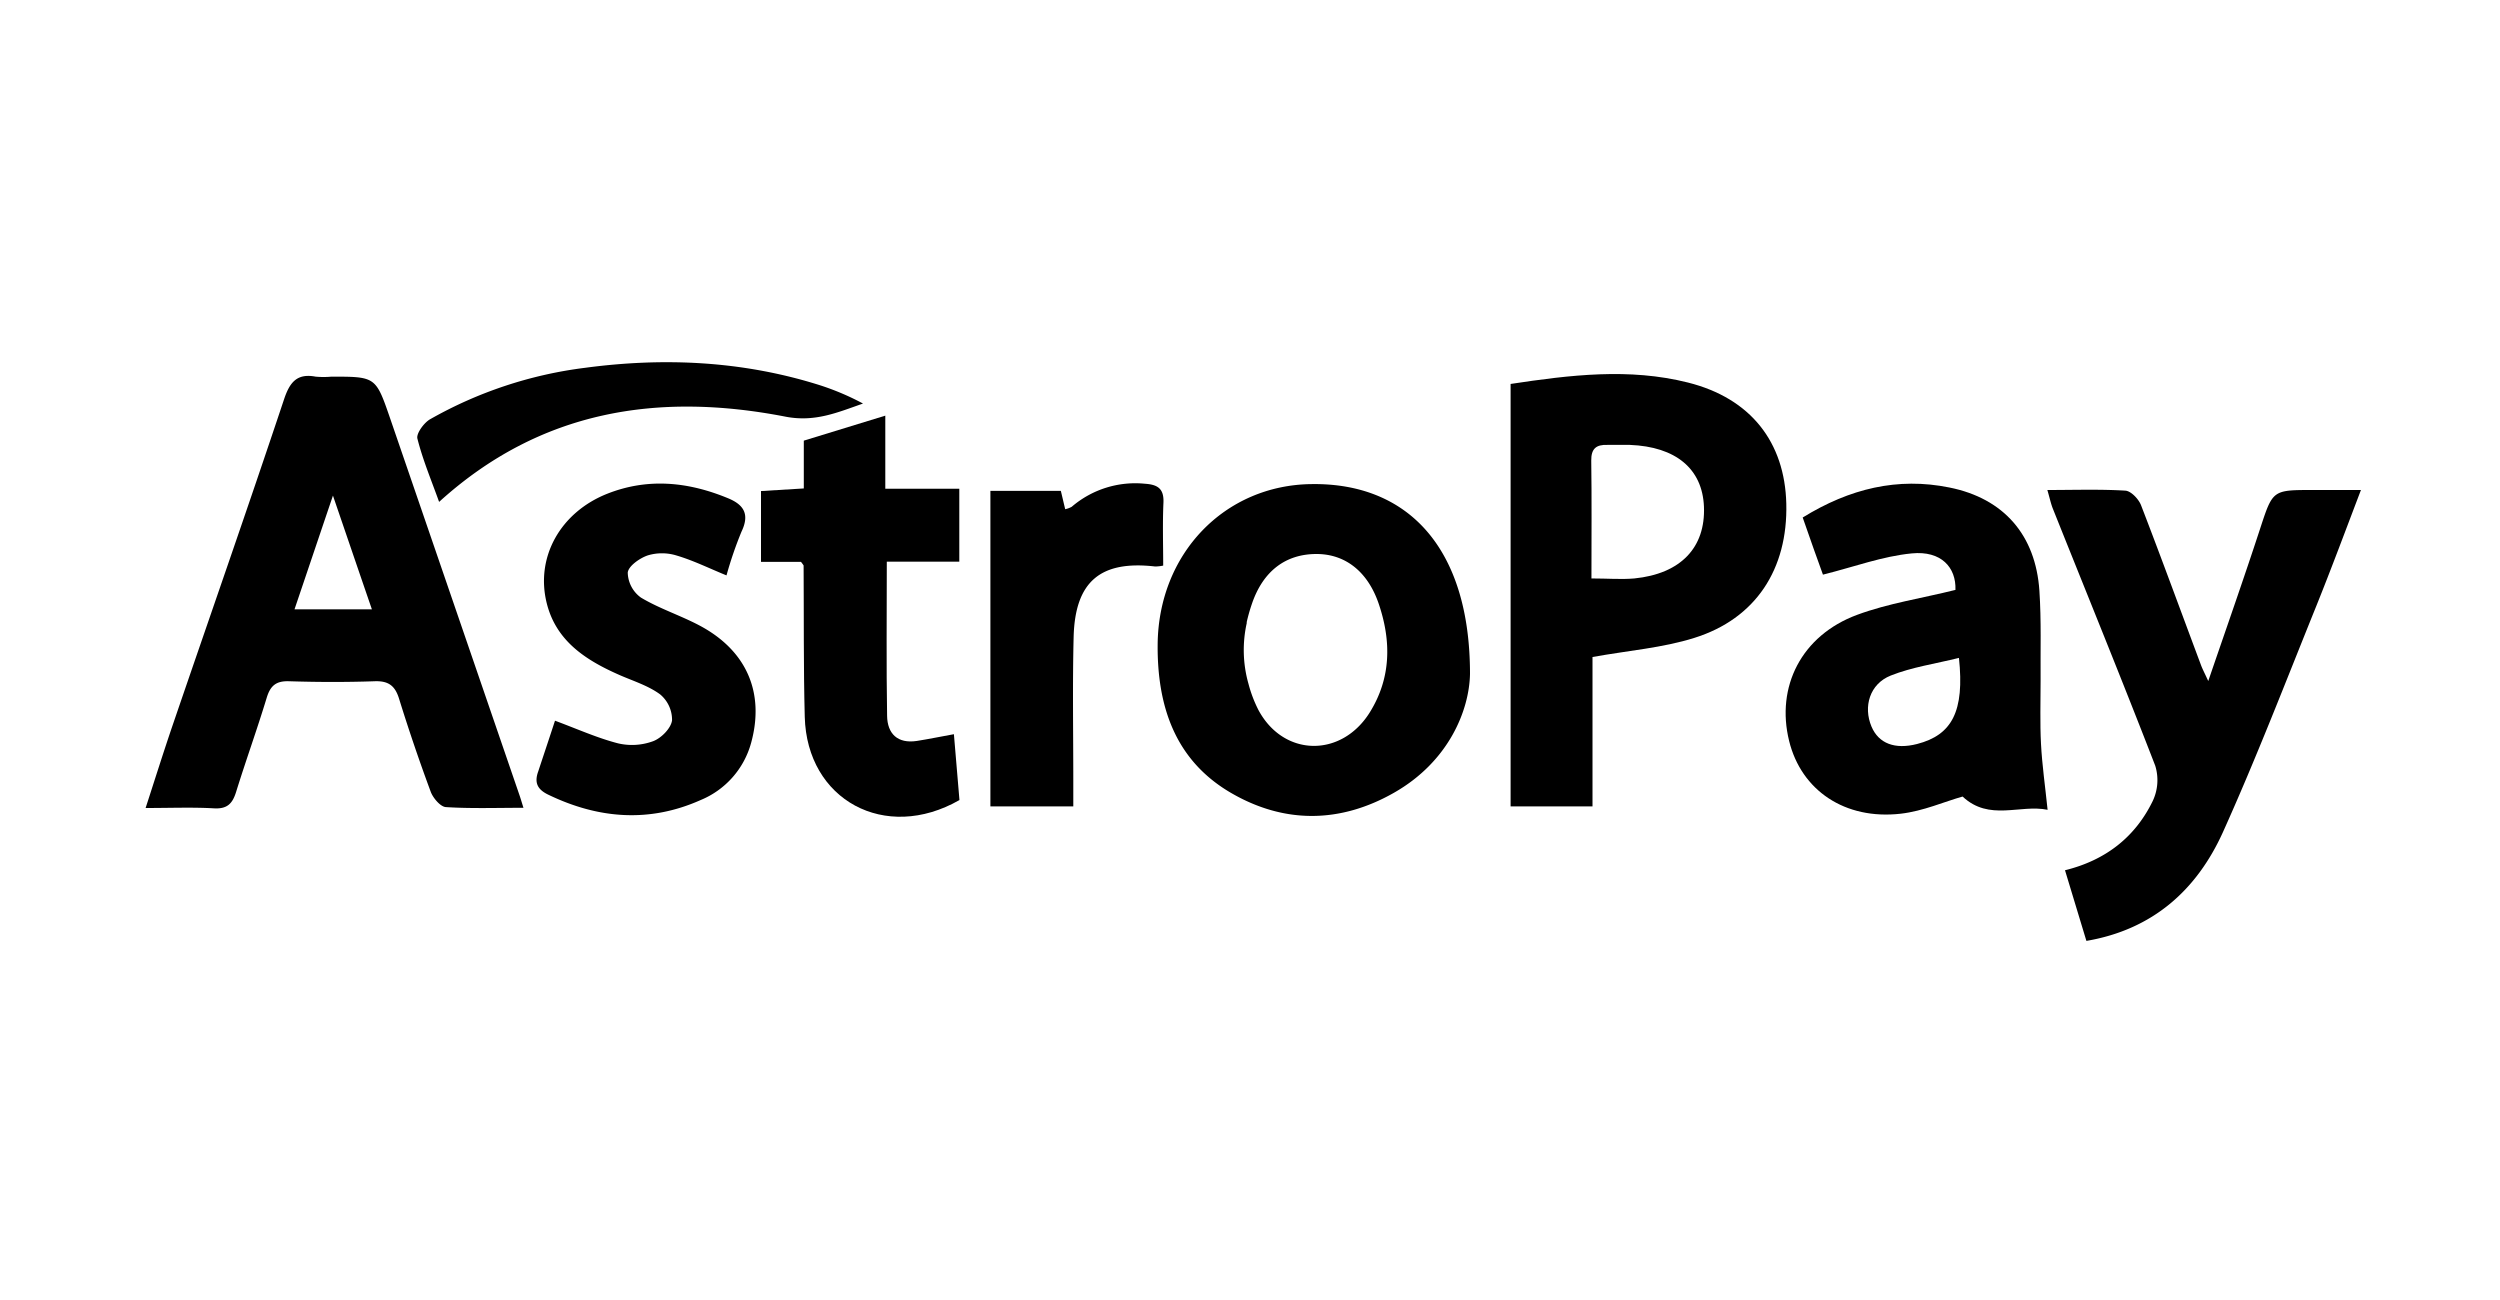
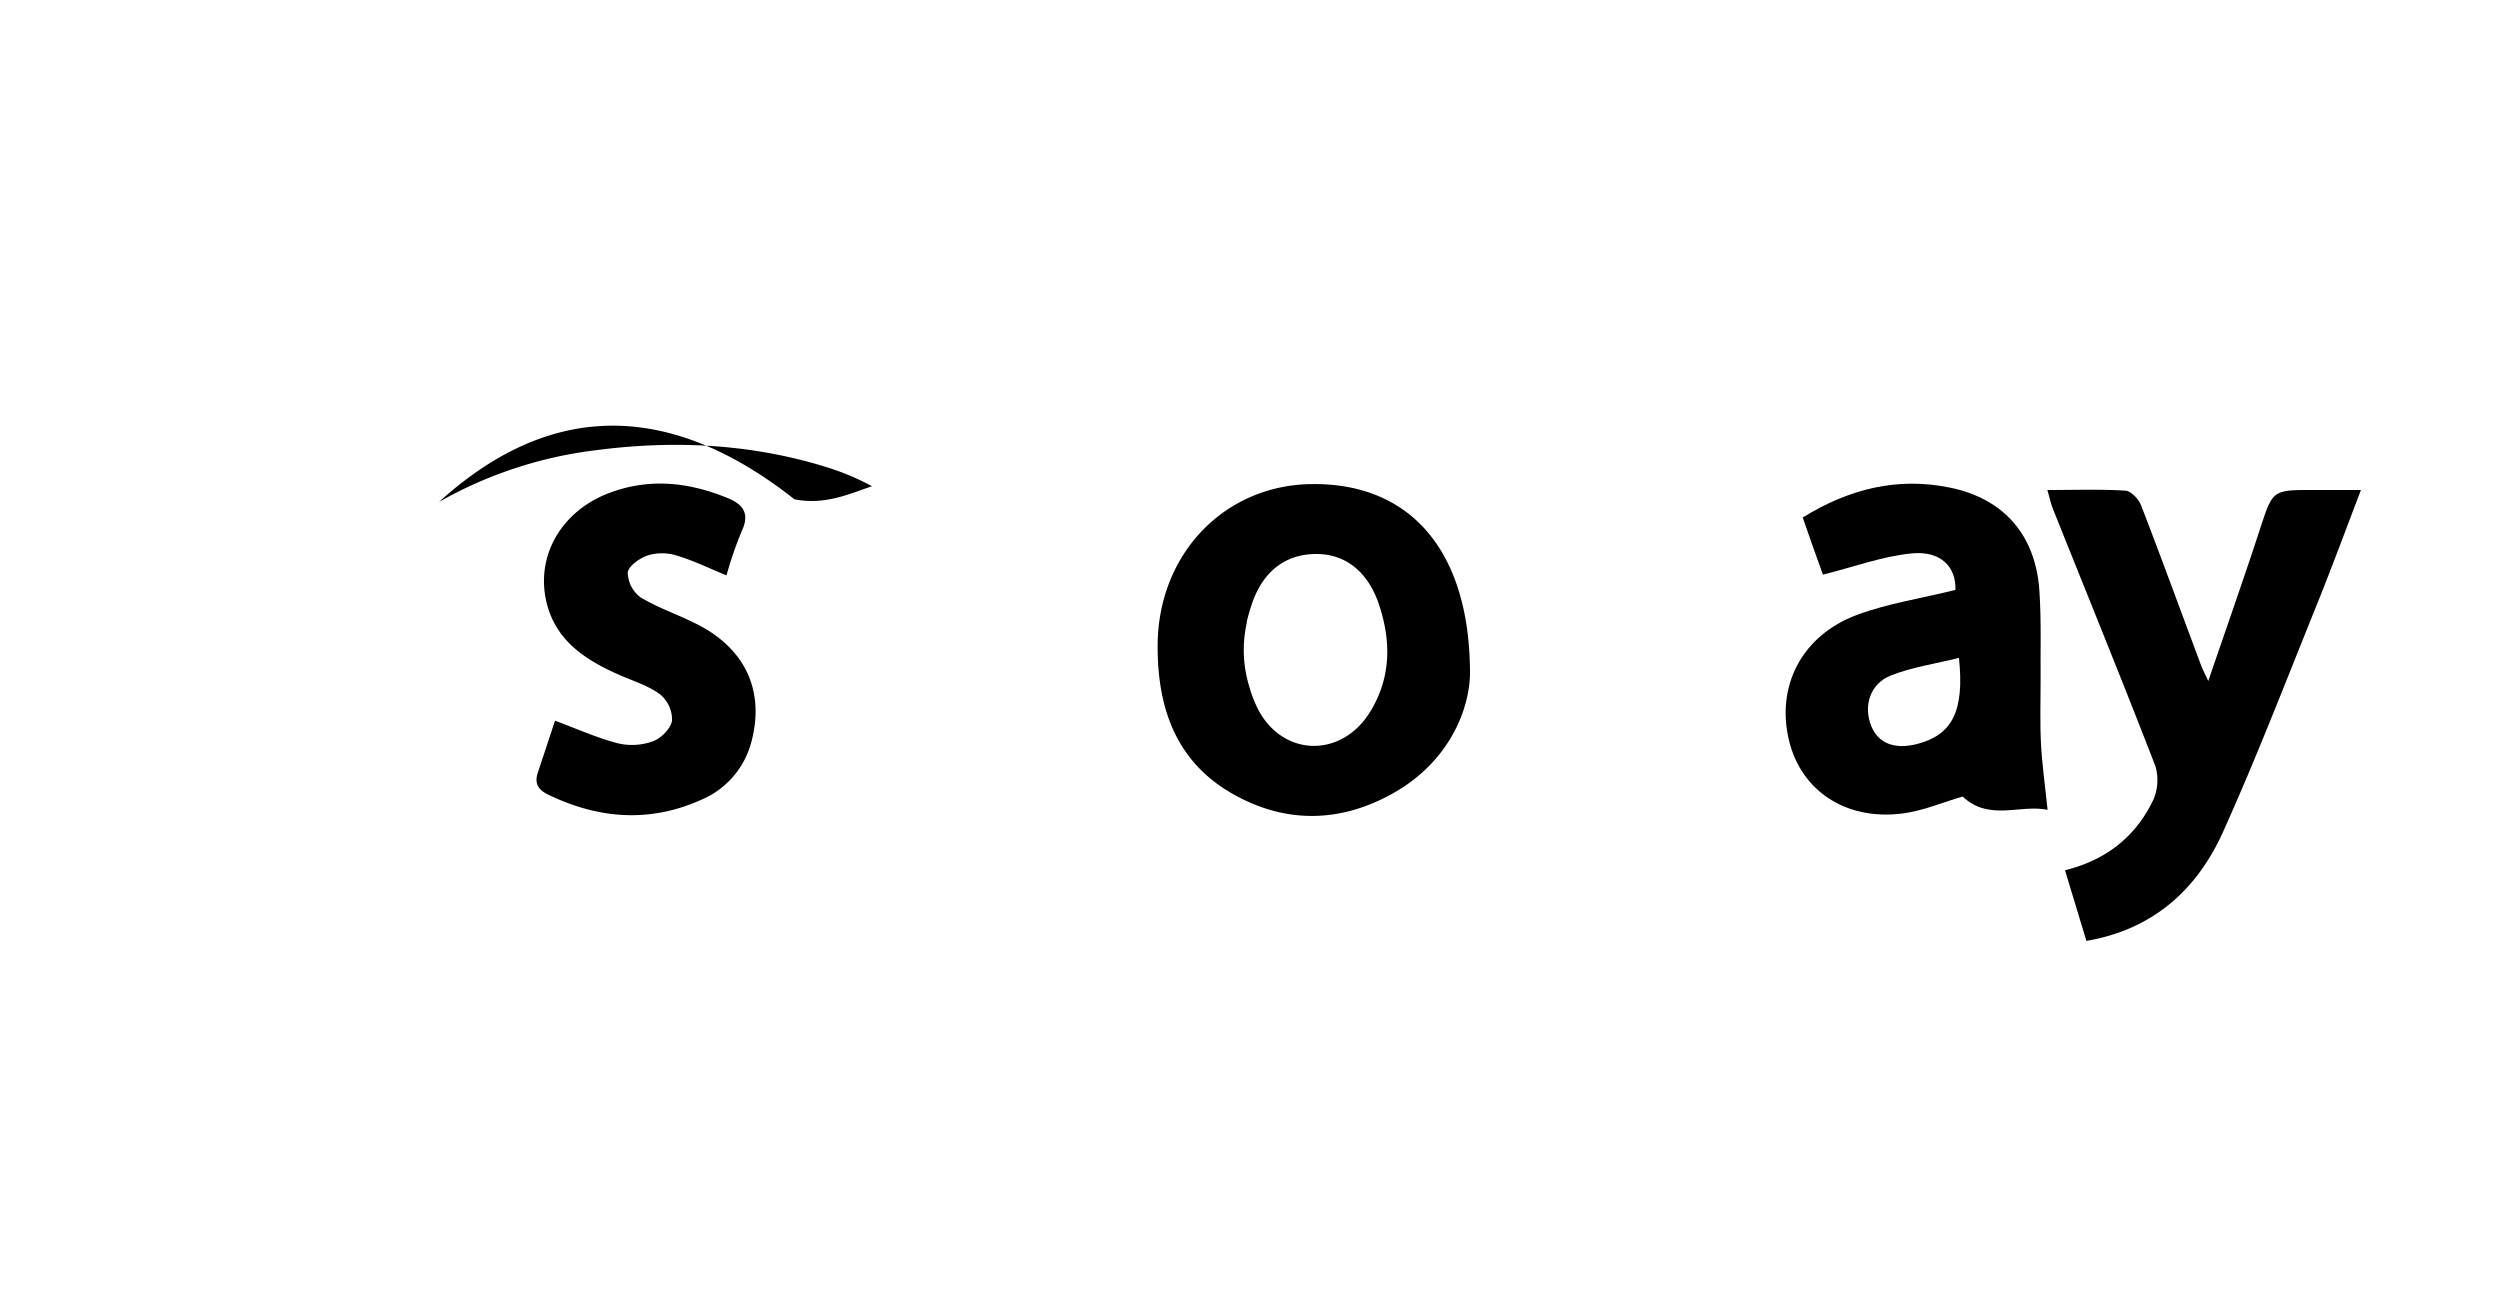
<svg xmlns="http://www.w3.org/2000/svg" id="Layer_1" data-name="Layer 1" viewBox="0 0 500 260">
  <defs>
    <style>.cls-1{fill:#000;}</style>
  </defs>
-   <path class="cls-1" d="M29.12,161.6c1.95-6,3.63-11.35,5.45-16.68,7.42-21.7,15-43.35,22.25-65.09,1.14-3.39,2.58-5.2,6.31-4.5a17.54,17.54,0,0,0,3.16,0c8.8,0,8.86,0,11.69,8.21q13,37.85,26,75.74c.18.54.34,1.09.71,2.28-5.44,0-10.5.18-15.52-.14-1.08-.07-2.52-1.78-3-3q-3.44-9.27-6.37-18.72c-.81-2.59-2.14-3.54-4.86-3.45-5.72.2-11.45.18-17.16,0-2.59-.08-3.71.91-4.44,3.31-1.91,6.3-4.16,12.51-6.11,18.8-.72,2.33-1.75,3.46-4.41,3.31C38.51,161.42,34.17,161.6,29.12,161.6ZM66.59,99.12c-2.82,8.33-5.23,15.49-7.69,22.75H74.38C71.83,114.45,69.44,107.45,66.59,99.12Z" />
-   <path class="cls-1" d="M302.12,76.79c11.89-1.8,23.74-3.24,35.48-.28,12.57,3.16,19.36,11.95,19.66,24.22.32,13.08-6.09,23-18.4,26.85-6.35,2-13.16,2.52-20.36,3.82v29.88H302.12Zm16.17,38.9c3.24,0,5.93.23,8.57,0,9.27-.93,14.26-6.16,13.93-14.36-.31-7.58-5.64-12-14.82-12.35-1.5,0-3,0-4.5,0-2.22-.08-3.25.74-3.22,3.14C318.36,99.71,318.29,107.35,318.29,115.69Z" />
  <path class="cls-1" d="M294,134.79c-.14,7.22-4.2,17.51-15.22,23.77-10.73,6.1-21.91,6.24-32.61,0C234.93,152,231.45,141.12,231.53,129c.11-18.28,13.42-32,30.79-32.18C281.53,96.55,294,109.53,294,134.79Zm-44.63-10.27a24.72,24.72,0,0,0,.33,12.26,25.9,25.9,0,0,0,2,5.25c5.07,9.41,16.63,9.51,22.28.41,4.26-6.87,4.29-14.21,1.78-21.64-2.19-6.48-6.7-10-12.46-10-6.12,0-10.68,3.36-12.93,10A35.46,35.46,0,0,0,249.32,124.52Z" />
  <path class="cls-1" d="M409.47,98c5.47,0,10.55-.18,15.6.13,1.13.07,2.66,1.68,3.14,2.92,4.1,10.62,8,21.32,12,32,.3.8.71,1.56,1.44,3.16,3.64-10.63,7.09-20.43,10.32-30.31,2.58-7.86,2.46-7.9,10.53-7.9h9.69c-3.05,8-5.88,15.63-8.94,23.23-6.12,15.14-12,30.42-18.7,45.28-5.2,11.44-13.93,19.39-27.27,21.67L413,174.05c8.13-2,14.07-6.65,17.57-13.9a9.76,9.76,0,0,0,.48-7c-6.65-17.19-13.62-34.25-20.46-51.37C410.17,100.75,409.94,99.59,409.47,98Z" />
  <path class="cls-1" d="M360.54,103.5c9.4-5.8,19-8.1,29.34-6,10.91,2.19,17.25,9.54,18,20.64.4,6,.19,12,.24,18,0,4.22-.14,8.44.08,12.64s.82,8.36,1.32,13.18c-5.54-1.13-11.66,2.35-17-2.65-3.58,1-7.89,2.92-12.36,3.43-11.19,1.28-19.9-4.67-22.33-14.53-2.69-10.86,2.46-21.1,13.56-25.23,6.25-2.32,13-3.32,19.7-5,.16-4.49-2.84-7.88-8.74-7.3s-11.4,2.66-17.76,4.25C363.48,111.93,362.08,107.9,360.54,103.5Zm31.25,28.08c-4.79,1.19-9.42,1.85-13.64,3.53s-5.53,6.22-3.85,10.21c1.43,3.38,4.67,4.62,9.12,3.48C390.4,147,392.93,142.28,391.79,131.58Z" />
  <path class="cls-1" d="M111,144.14c4.5,1.67,8.48,3.47,12.65,4.54a12.23,12.23,0,0,0,7-.45c1.63-.62,3.55-2.58,3.76-4.16a6.63,6.63,0,0,0-2.38-5.19c-2.36-1.74-5.34-2.66-8.09-3.86-6.67-2.93-12.65-6.72-14.57-14.29-2.36-9.3,2.74-18.3,12.13-22,8.17-3.21,16.23-2.35,24.16.94,3.15,1.31,4.29,3.22,2.64,6.66a76.42,76.42,0,0,0-3,8.75c-3.42-1.39-6.65-3-10.06-4a9.85,9.85,0,0,0-5.69,0c-1.62.55-3.87,2.14-4,3.44a6.33,6.33,0,0,0,2.64,5c3.71,2.22,7.94,3.57,11.77,5.61,9.39,5,13,13.44,10.27,23.42A17.28,17.28,0,0,1,140.15,160c-10.26,4.59-20.47,3.78-30.51-1.07-2.2-1.06-2.79-2.43-2-4.63C108.77,150.88,109.91,147.48,111,144.14Z" />
-   <path class="cls-1" d="M191.86,112.33h-14.5c0,10.51-.11,20.69.06,30.86.06,3.56,2.1,5.58,5.94,5,2.37-.37,4.71-.86,7.42-1.35.37,4.39.74,8.84,1.11,13.17-14.85,8.5-30.52,0-30.94-16.65-.26-10.07-.16-20.15-.23-30.23,0-.12-.16-.24-.52-.76h-8V98.21l8.56-.52V88.13l16.3-5V97.75h14.8Z" />
-   <path class="cls-1" d="M198.08,98.18h14.09c.26,1.07.54,2.29.87,3.66a4.68,4.68,0,0,0,1.3-.48A19.51,19.51,0,0,1,229,96.75c2.57.17,3.81,1,3.69,3.79-.19,4.17-.05,8.35-.05,12.58a8.41,8.41,0,0,1-1.6.18c-10.94-1.26-16,3-16.31,14-.24,9.61-.07,19.23-.07,28.85,0,1.62,0,3.24,0,5.13H198.08Z" />
-   <path class="cls-1" d="M87.82,100.38c-1.53-4.27-3.26-8.38-4.34-12.66-.26-1,1.3-3.16,2.54-3.87a83.79,83.79,0,0,1,31-10.29c15.8-2.11,31.49-1.38,46.82,3.44a51.53,51.53,0,0,1,8.76,3.71c-5.06,1.76-9.58,3.77-15.51,2.62C131.65,78.39,108.06,82,87.82,100.38Z" />
+   <path class="cls-1" d="M87.82,100.38a83.79,83.79,0,0,1,31-10.29c15.8-2.11,31.49-1.38,46.82,3.44a51.53,51.53,0,0,1,8.76,3.71c-5.06,1.76-9.58,3.77-15.51,2.62C131.65,78.39,108.06,82,87.82,100.38Z" />
</svg>